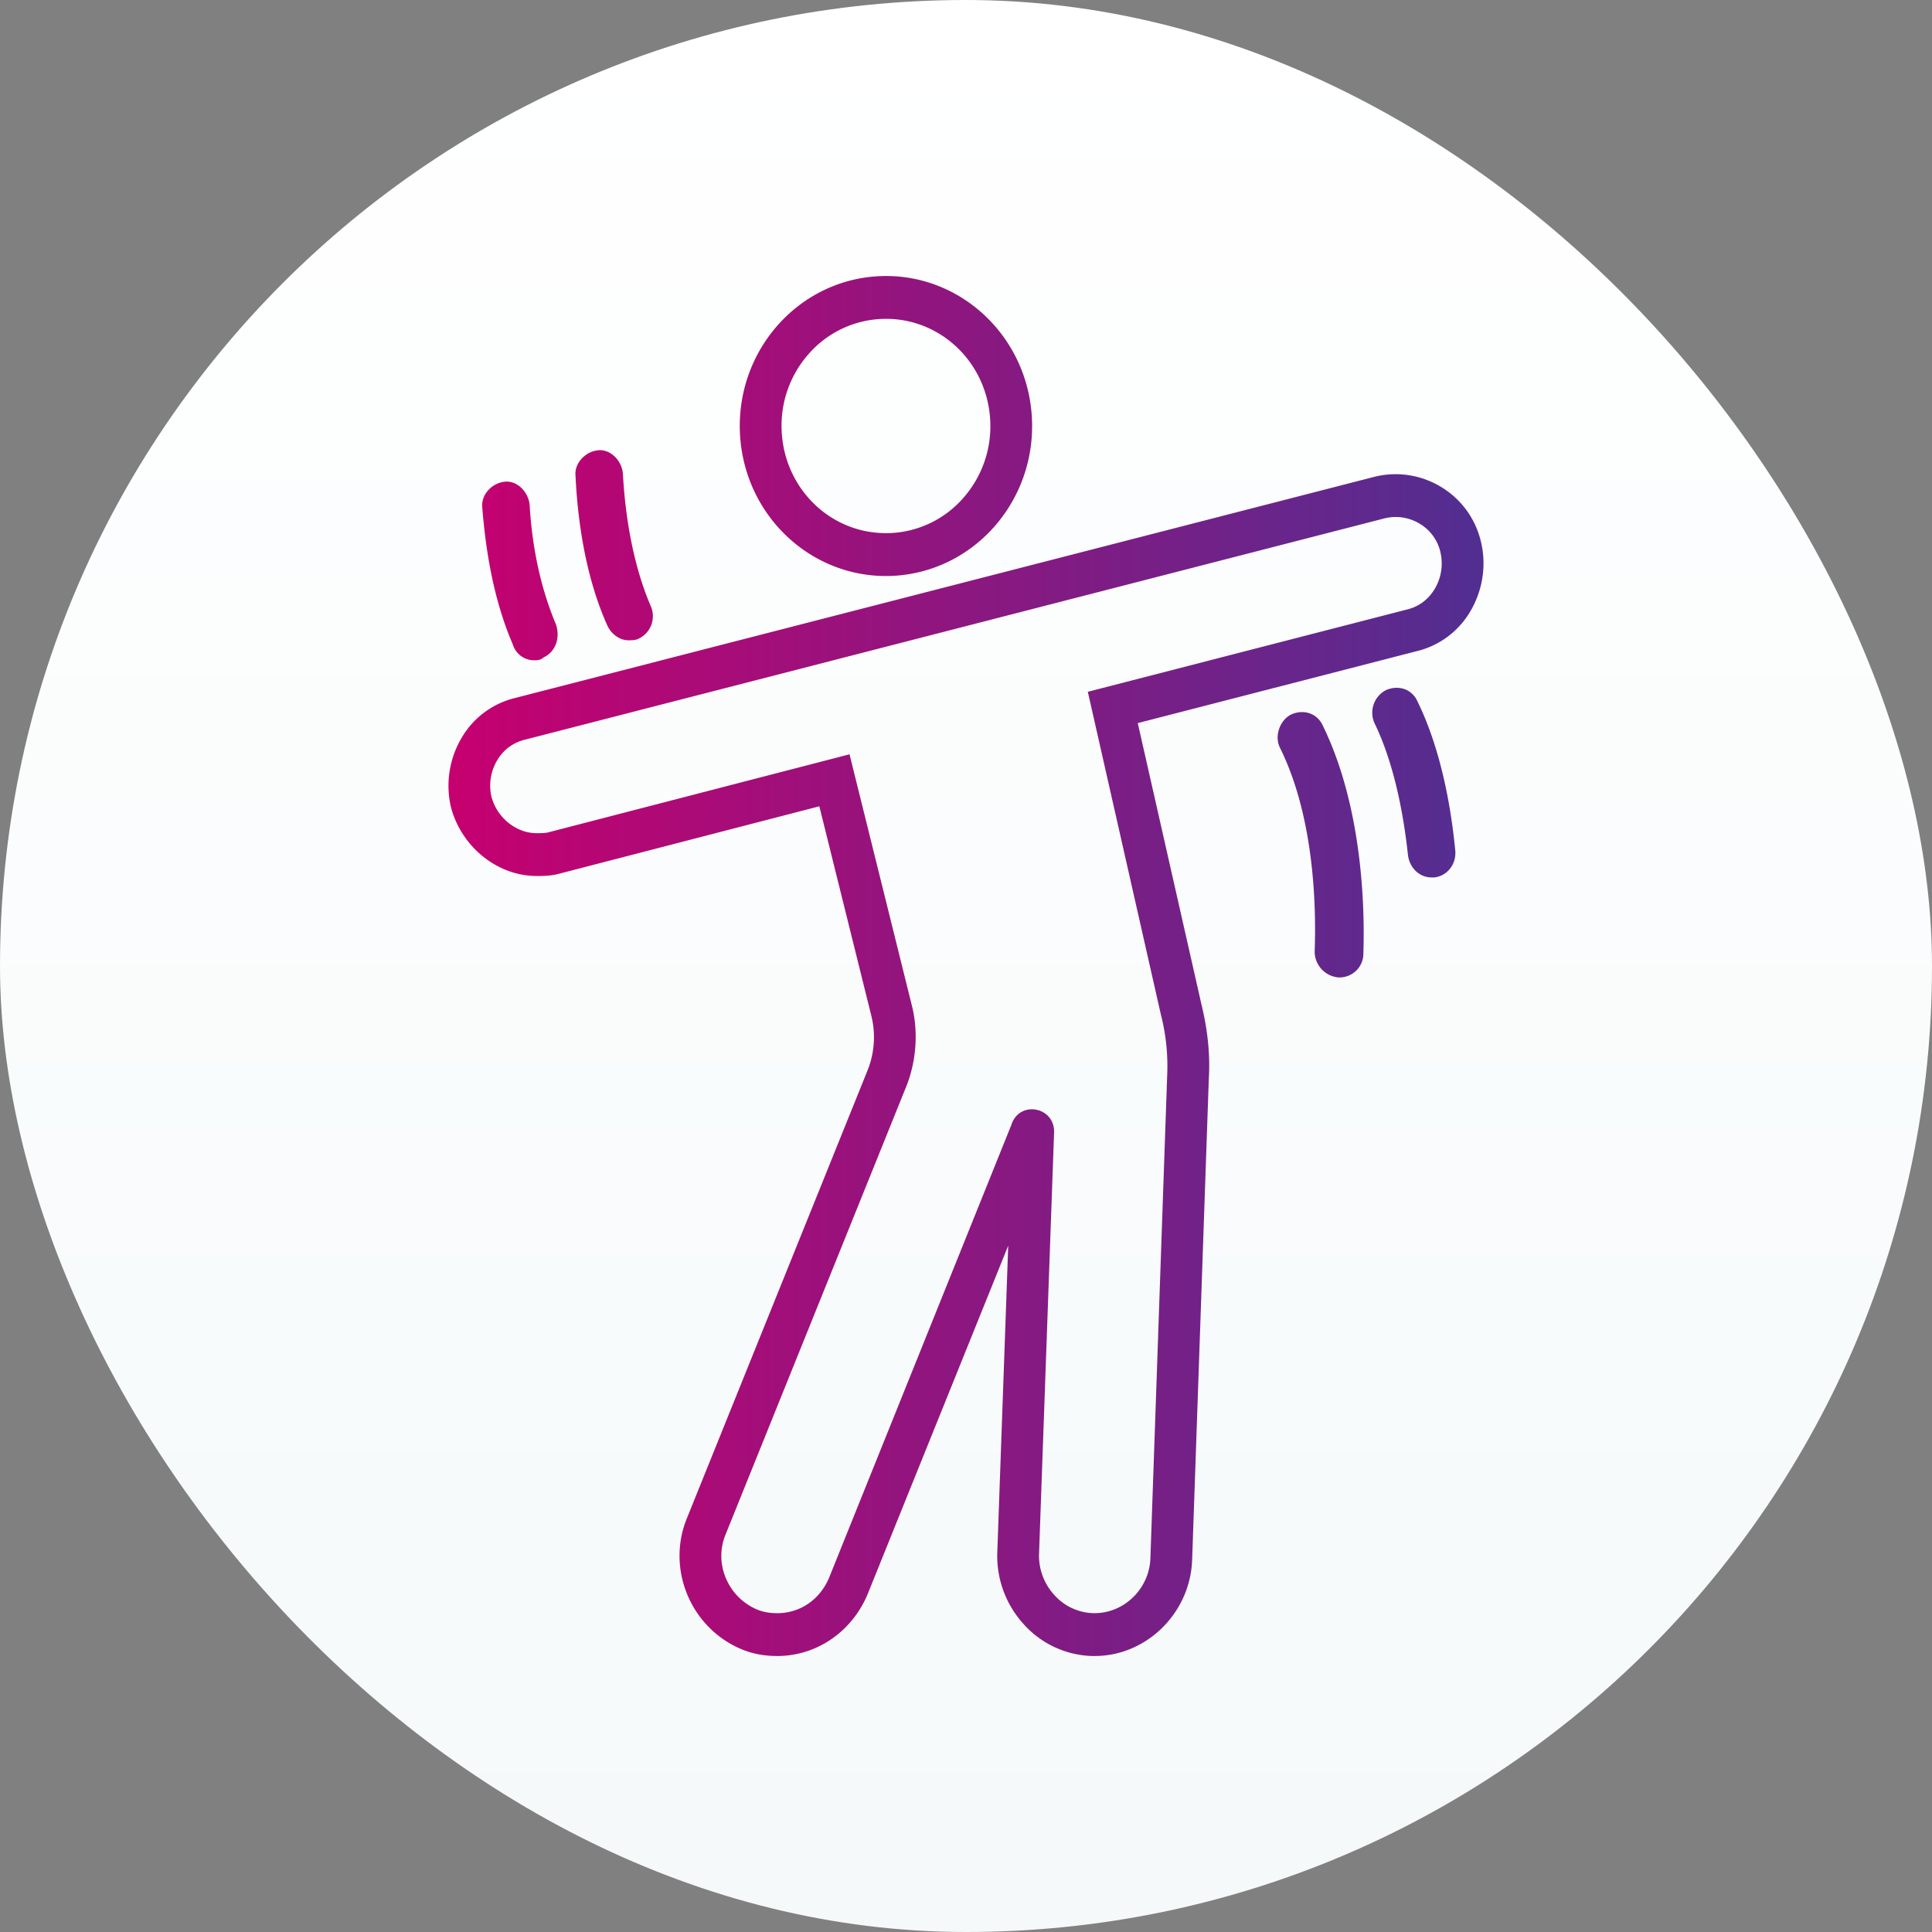
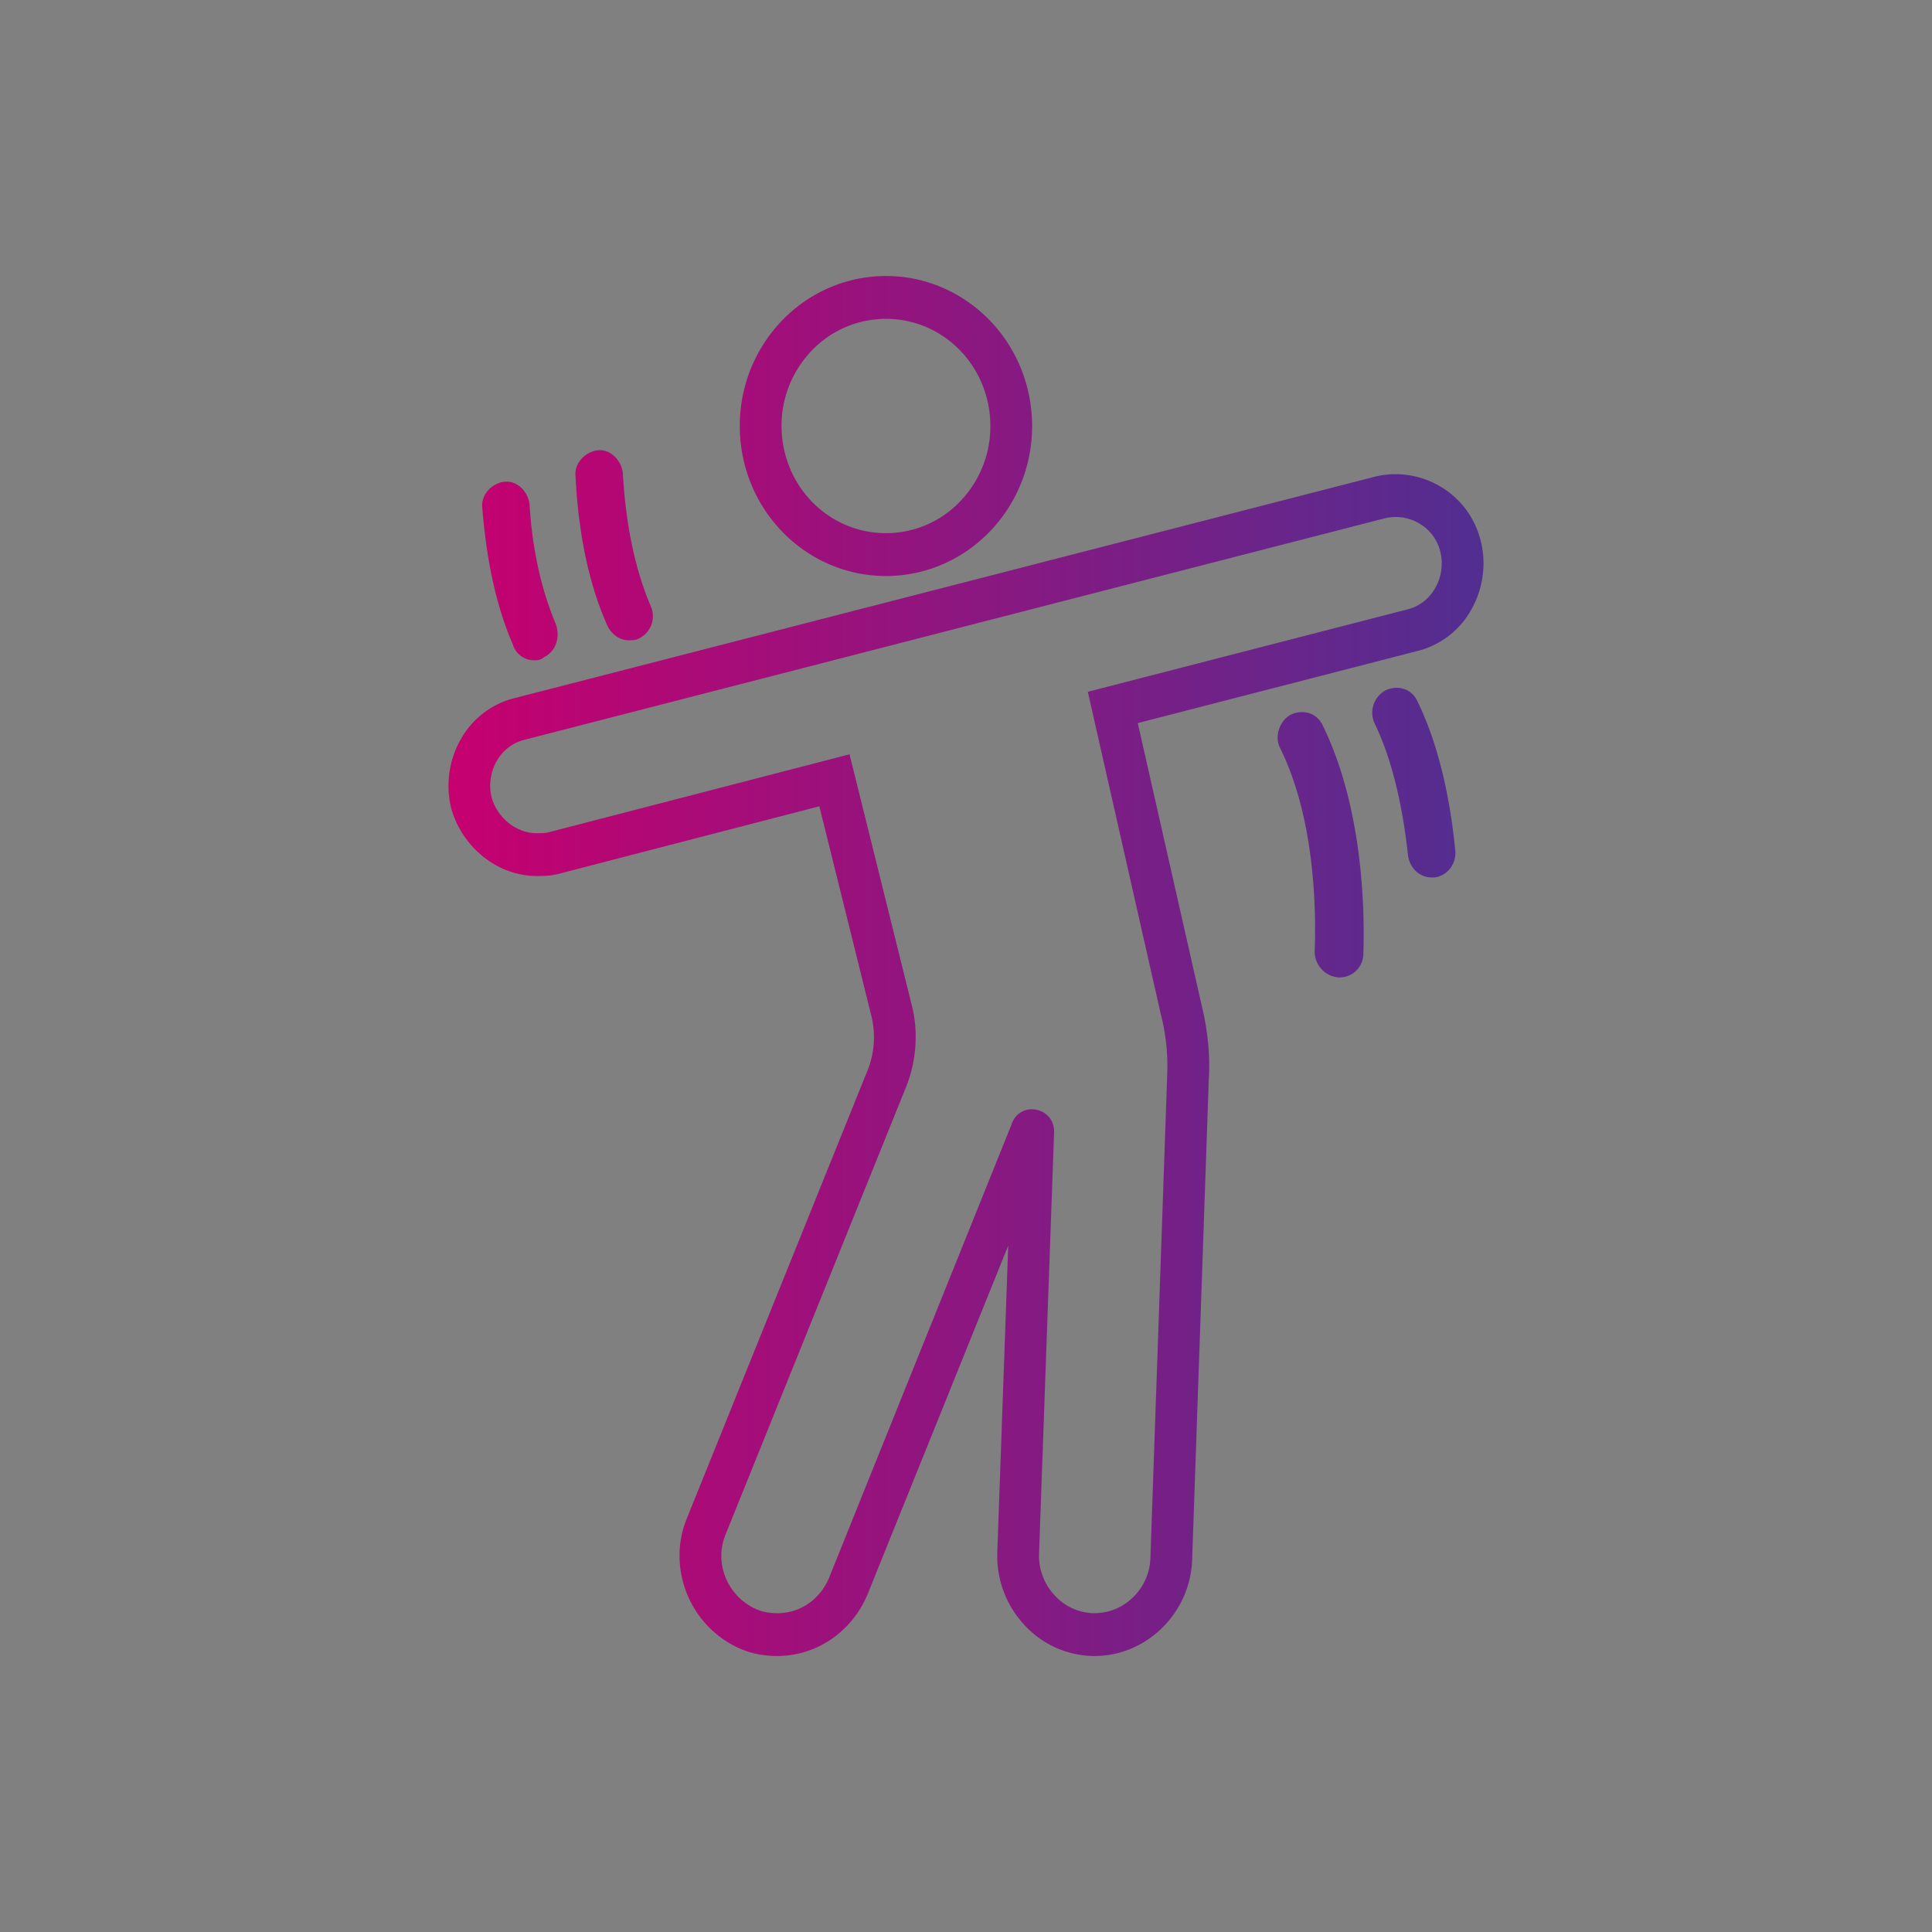
<svg xmlns="http://www.w3.org/2000/svg" width="56" height="56">
  <rect width="100%" height="100%" fill="#808080" stroke="none" />
  <defs>
    <linearGradient x1="49.86%" y1=".14%" x2="49.86%" y2="99.86%" id="a">
      <stop stop-color="#FFF" offset="0%" />
      <stop stop-color="#F5F9FA" offset="99.942%" />
    </linearGradient>
    <linearGradient x1="0%" y1="50%" x2="99.72%" y2="50%" id="b">
      <stop stop-color="#C6006F" offset="0%" />
      <stop stop-color="#522E91" offset="100%" />
    </linearGradient>
  </defs>
  <g fill="none" fill-rule="evenodd">
-     <rect fill="url(#a)" width="56" height="56" rx="28" />
    <path d="M41.816 14.142c.571.362.967.926 1.116 1.586.157.671.04 1.403-.32 2.002a2.464 2.464 0 01-1.546 1.144l-8.087 2.085 1.843 8.143c.187.766.258 1.478.216 2.167l-.483 13.938C34.505 46.747 33.238 48 31.73 48h-.08a2.768 2.768 0 01-1.983-.928 2.934 2.934 0 01-.76-2.074l.317-8.893-4.076 10.104C24.693 47.3 23.667 48 22.532 48c-.4 0-.755-.07-1.085-.216-1.451-.638-2.136-2.34-1.529-3.796l5.242-12.996a2.584 2.584 0 00.096-1.549l-1.507-6.072-7.564 1.96c-.235.06-.446.06-.633.06-1.13 0-2.173-.837-2.48-1.99a2.728 2.728 0 01.314-2.024 2.464 2.464 0 011.546-1.146l24.923-6.415a2.538 2.538 0 011.96.326zm-1.673.88L15.215 21.44a1.27 1.27 0 00-.8.591 1.441 1.441 0 00-.17 1.063c.16.604.713 1.056 1.307 1.056.133 0 .248 0 .338-.023l8.734-2.263 1.803 7.267c.193.744.14 1.596-.146 2.33l-5.247 13.01c-.348.833.052 1.805.89 2.173.178.078.372.115.608.115.66 0 1.236-.395 1.501-1.031L29.317 32.6c.23-.714 1.263-.523 1.236.23l-.436 12.211a1.68 1.68 0 00.439 1.186 1.57 1.57 0 001.114.531h.06c.862 0 1.587-.716 1.615-1.594l.485-13.956a6.05 6.05 0 00-.185-1.816l-2.114-9.34 9.251-2.385c.338-.08.618-.289.8-.591a1.44 1.44 0 00.171-1.064 1.291 1.291 0 00-.574-.814 1.342 1.342 0 00-1.036-.176zm-2.723 5.69c.363-.165.766-.041.928.332 1.17 2.401 1.21 5.383 1.17 6.583a.689.689 0 01-.686.704h-.04a.754.754 0 01-.686-.745c.04-1.077.04-3.81-1.01-5.921-.16-.332 0-.787.324-.953zm2.743-.704c.363-.165.767-.041.928.332.565 1.159.928 2.65 1.09 4.306.04.414-.243.745-.606.787h-.08c-.364 0-.646-.29-.686-.663-.162-1.49-.485-2.816-.969-3.81a.74.74 0 01.323-.952zm-25.539-6.045c.364-.042.686.29.727.662.08 1.367.363 2.526.766 3.479.121.372 0 .786-.363.952-.08.083-.202.083-.282.083a.643.643 0 01-.606-.456c-.484-1.118-.766-2.443-.887-3.975-.04-.373.282-.704.645-.745zm2.704-.911c.363-.042.686.29.726.662.08 1.491.363 2.816.807 3.851a.72.72 0 01-.363.953c-.081.041-.202.041-.283.041-.242 0-.484-.166-.605-.414-.524-1.16-.847-2.65-.928-4.348-.04-.373.283-.704.646-.745zM25.683 8c2.252 0 4.127 1.82 4.229 4.153.105 2.399-1.705 4.43-4.043 4.539a4.293 4.293 0 01-.192.004c-2.253 0-4.127-1.82-4.23-4.153-.104-2.399 1.706-4.43 4.043-4.538A4.18 4.18 0 0125.683 8zm0 1.242a2.975 2.975 0 00-2.237 1.01 3.132 3.132 0 00-.789 2.235c.073 1.664 1.399 2.966 3.02 2.966.046 0 .092 0 .138-.002a2.974 2.974 0 002.098-1.008 3.135 3.135 0 00.79-2.234c-.073-1.664-1.4-2.967-3.02-2.967z" fill="url(#b)" />
  </g>
</svg>